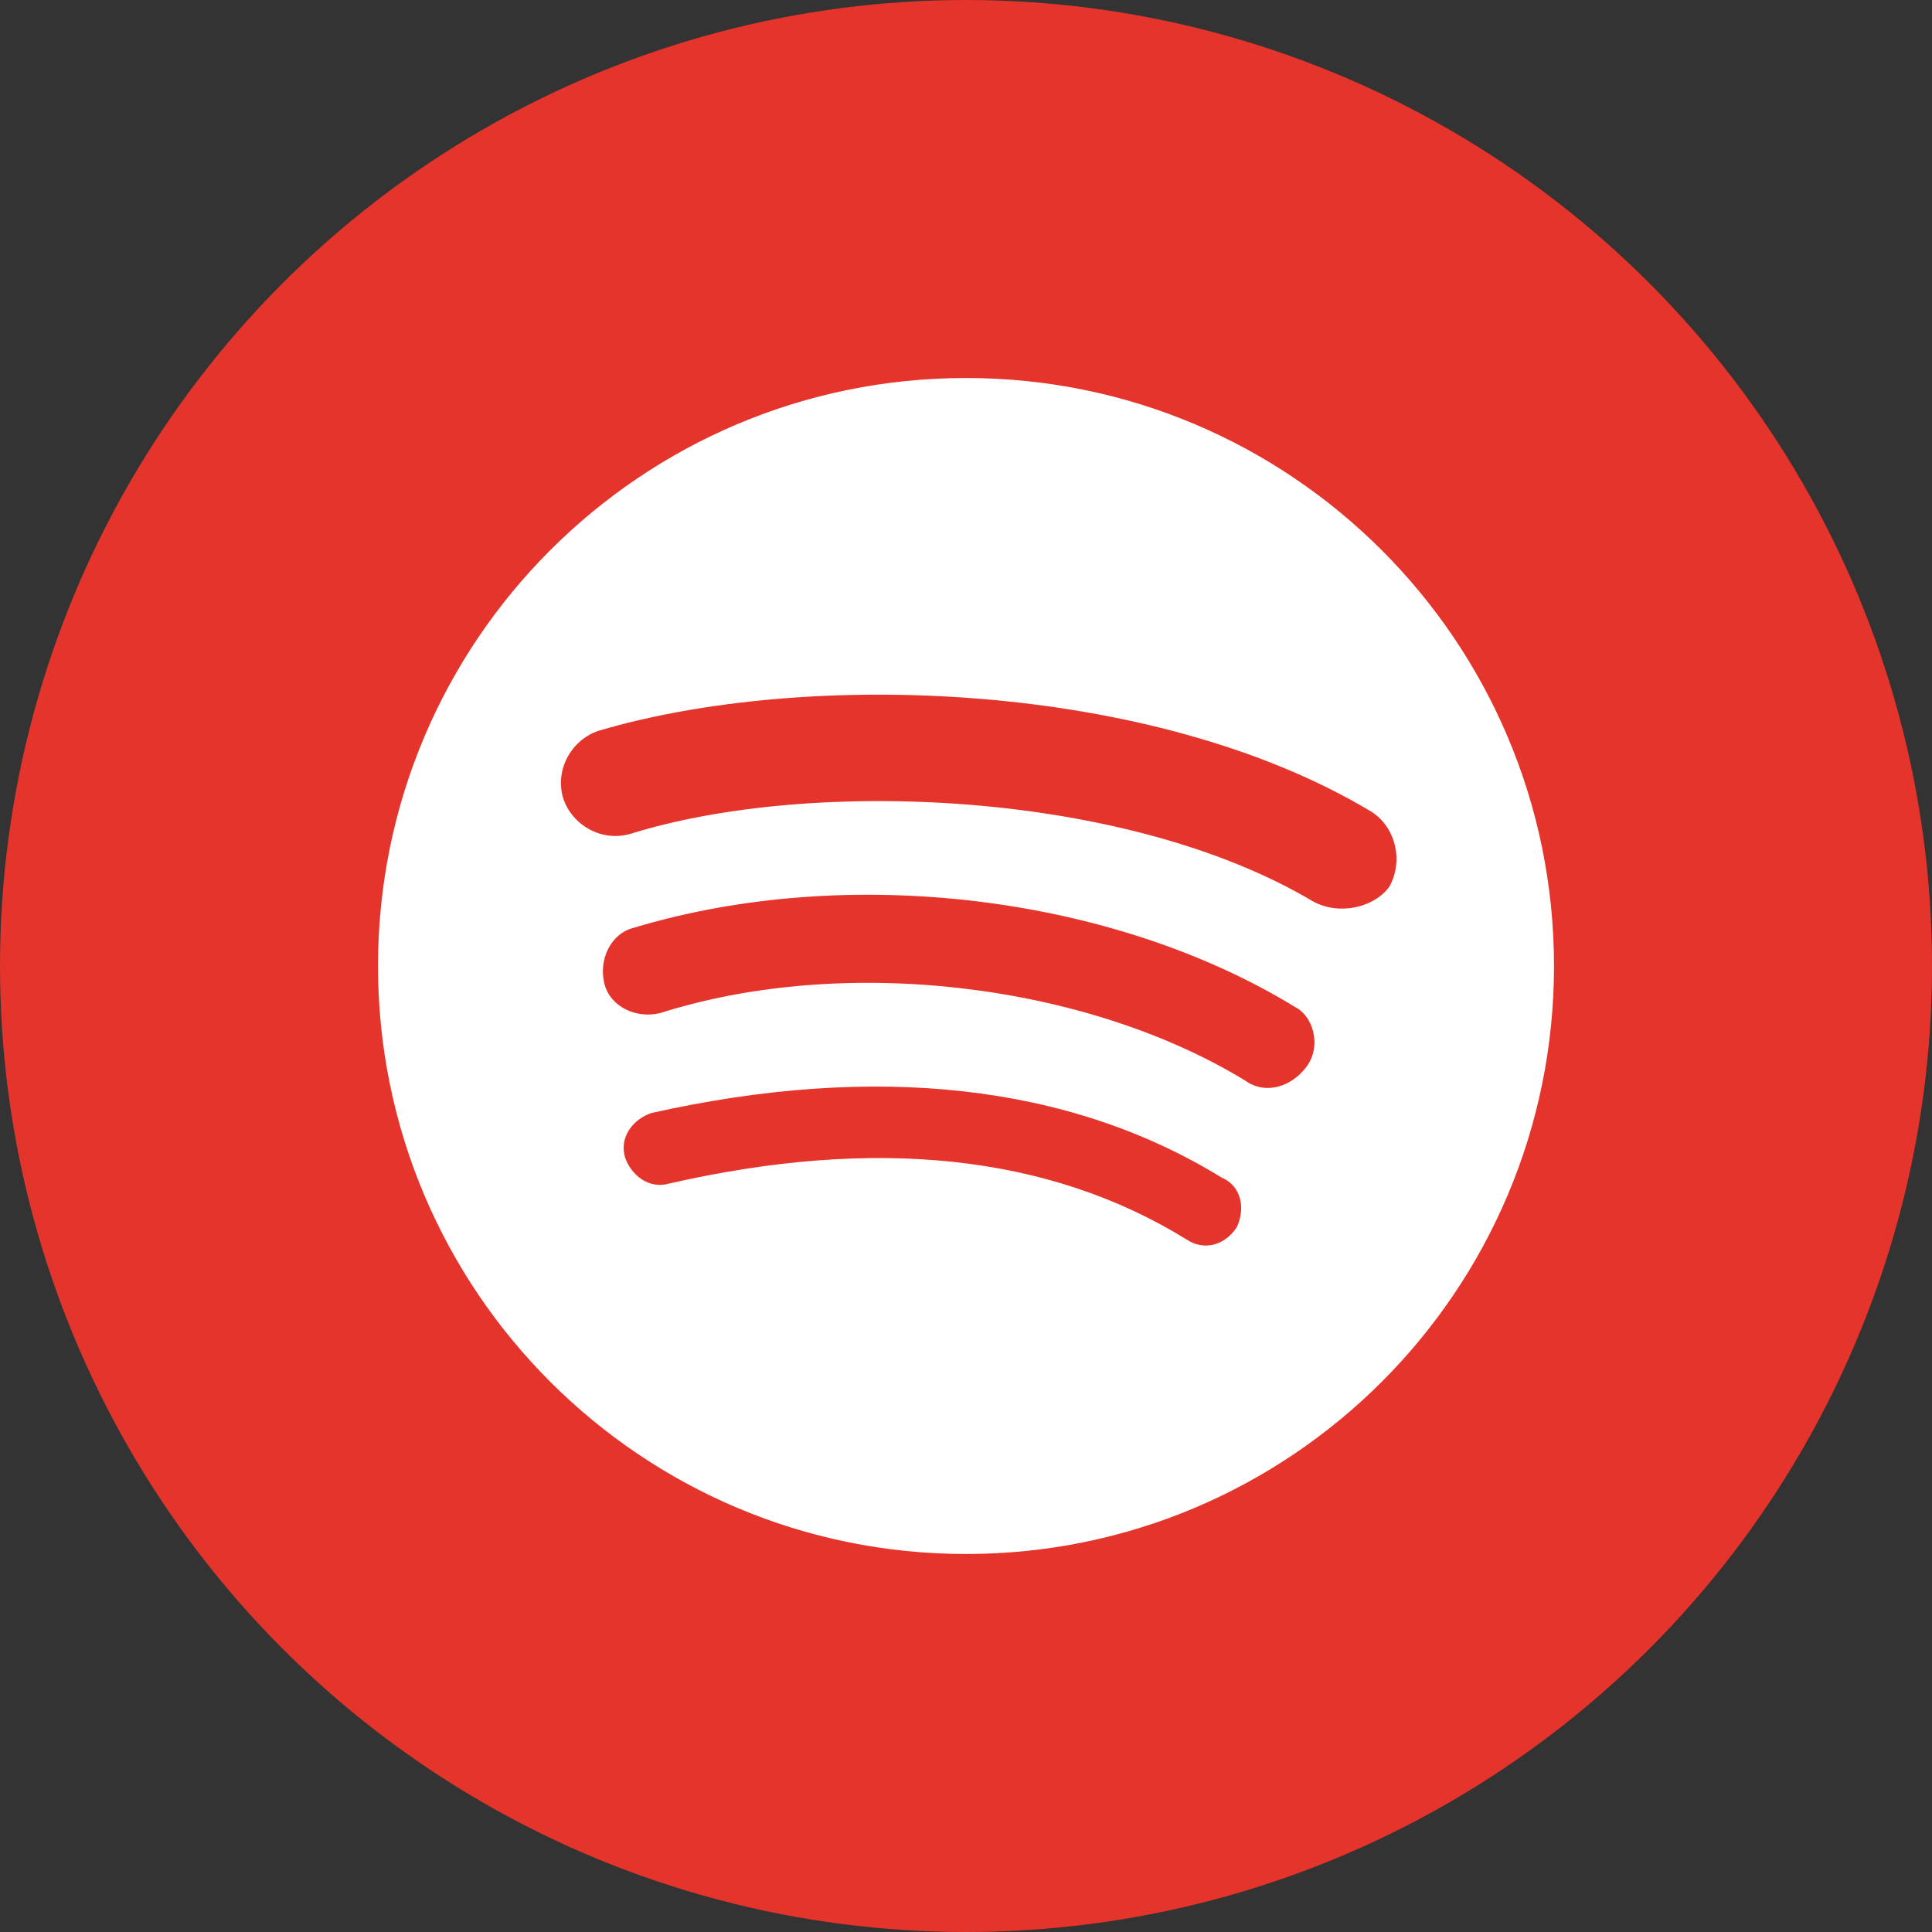
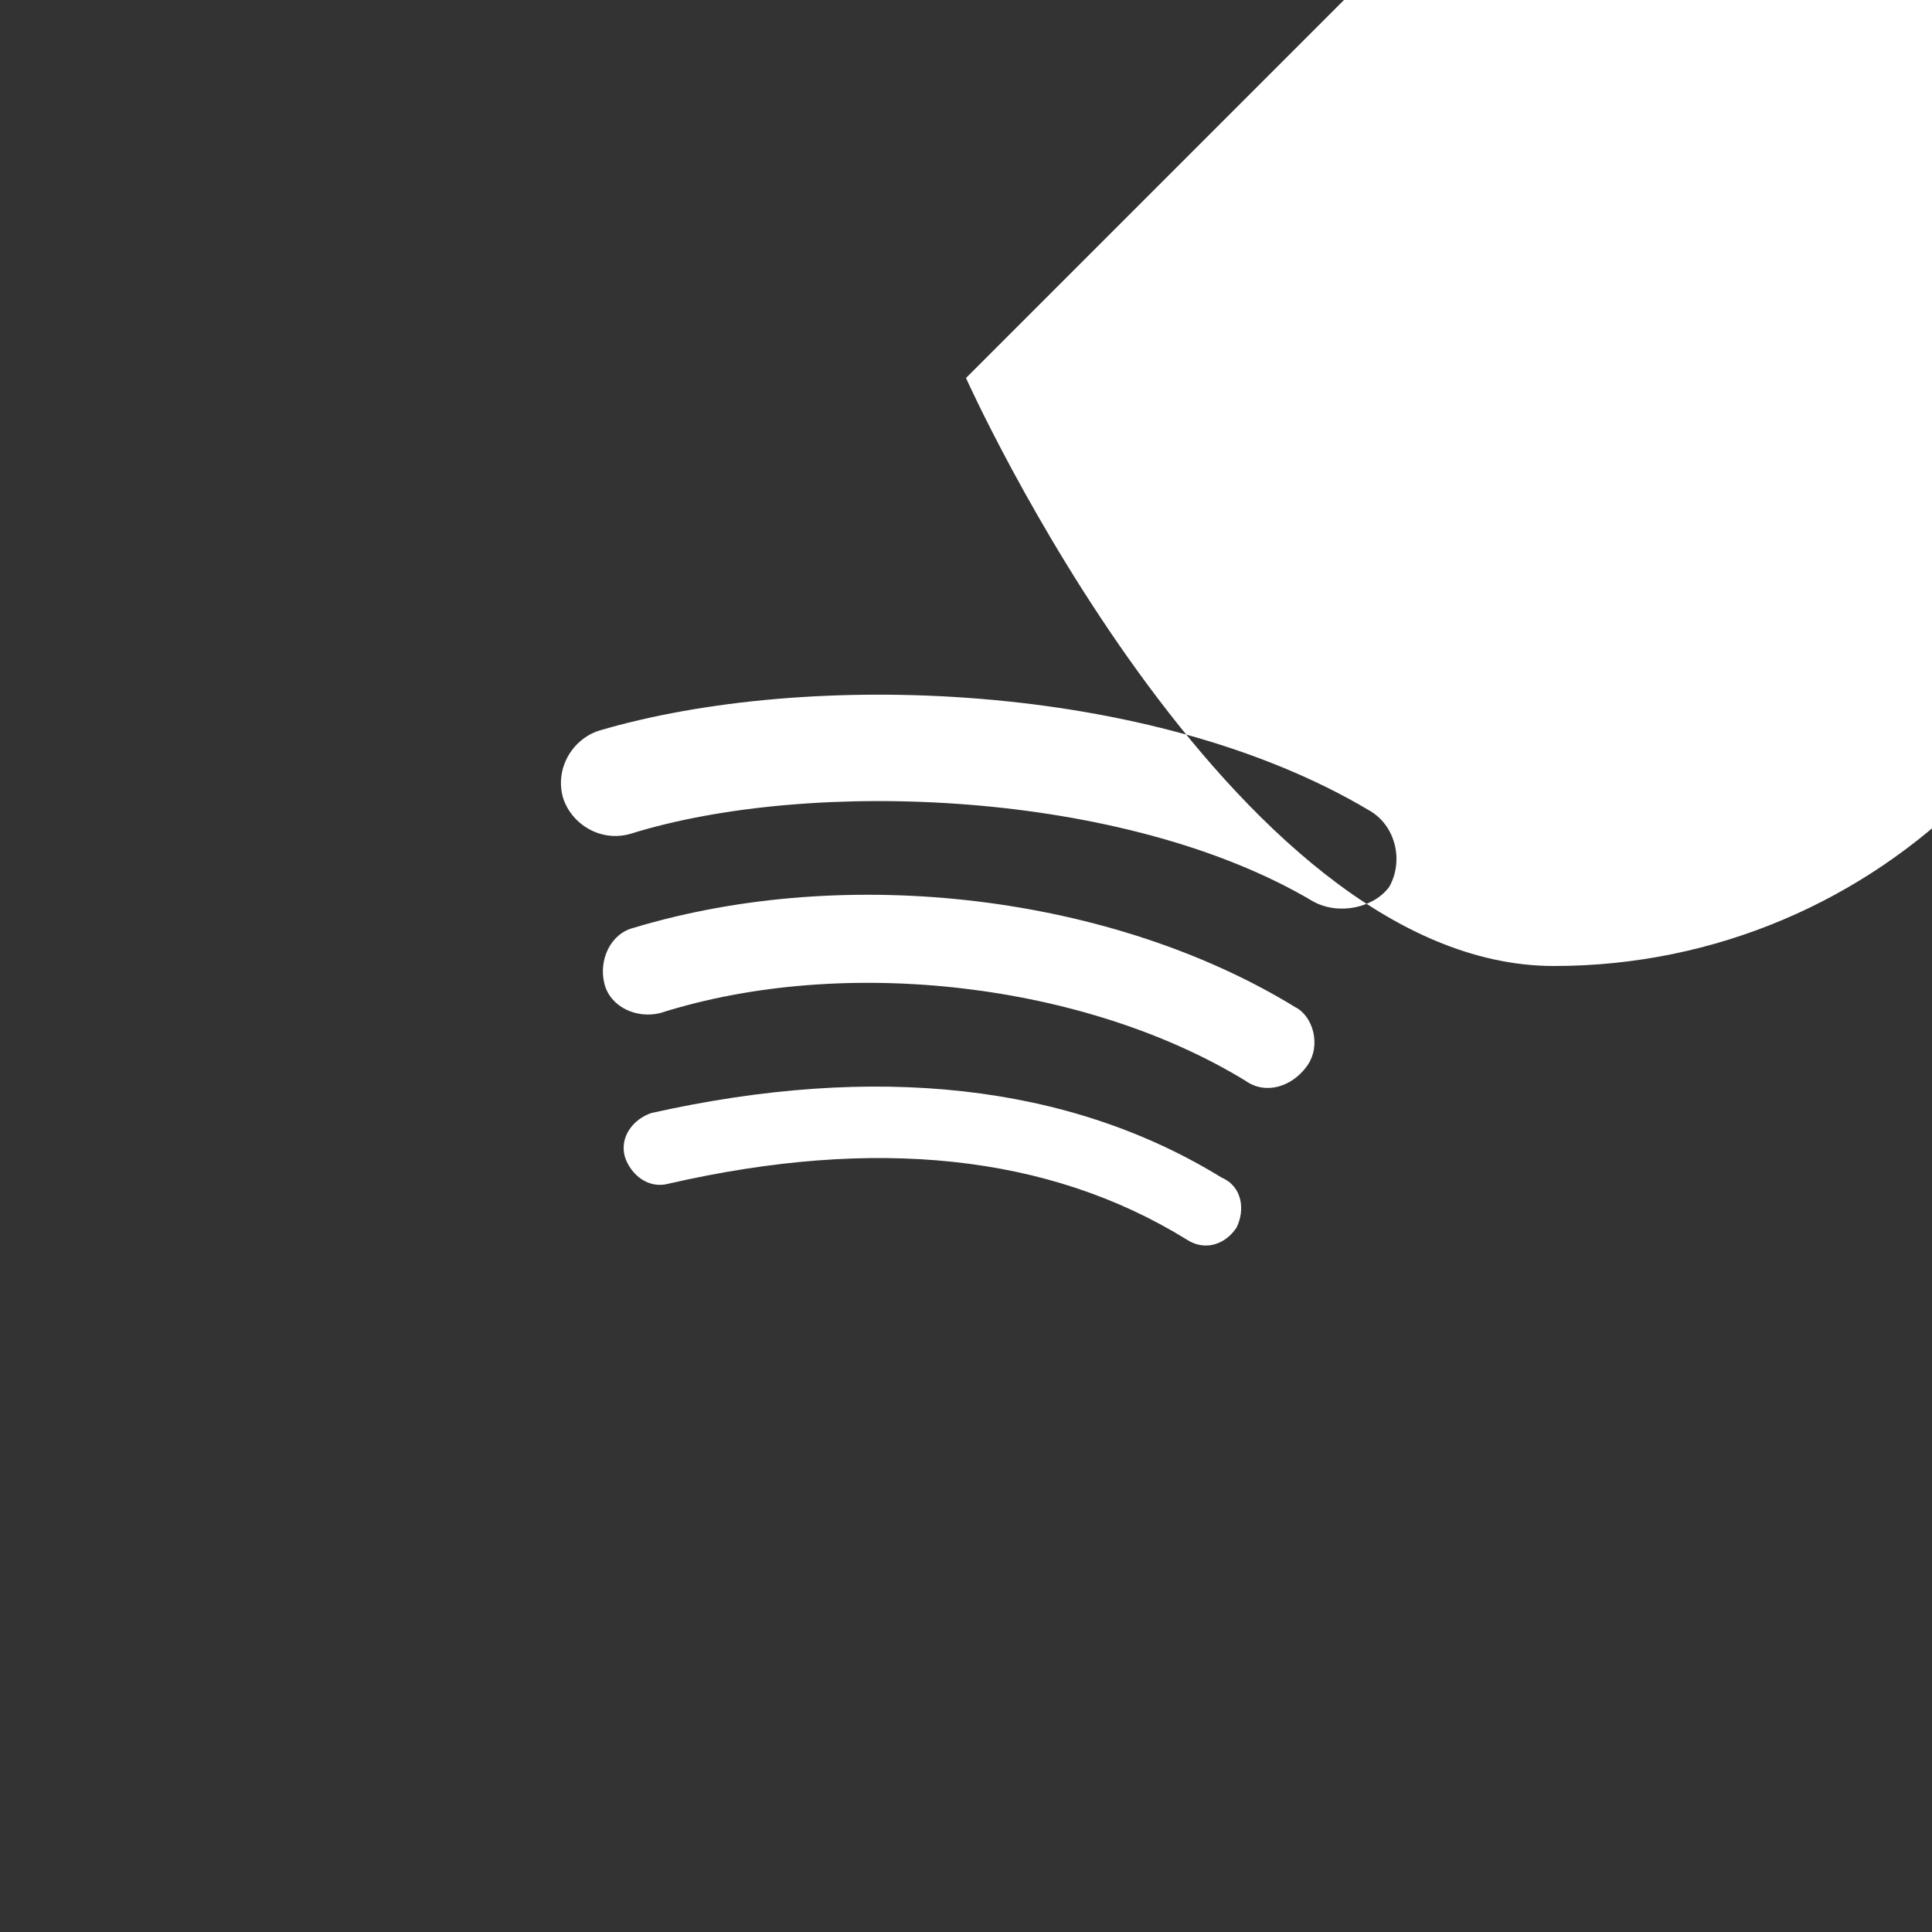
<svg xmlns="http://www.w3.org/2000/svg" id="Laag_2" data-name="Laag 2" viewBox="0 0 920 920">
  <rect x="0" y="0" width="920" height="920" fill="#333333" stroke="none" />
  <defs>
    <style>
      .cls-1 {
        fill: #e4342b;
      }

      .cls-2 {
        fill: #fff;
      }
    </style>
  </defs>
  <g id="Laag_1-2" data-name="Laag 1">
    <g>
-       <circle class="cls-1" cx="460" cy="460" r="460" />
-       <path class="cls-2" d="M460,180c-154.64,0-280,125.36-280,280s125.36,280,280,280,280-125.36,280-280-125.36-280-280-280ZM588.8,584.6c-5.6,8.4-15.4,11.2-23.8,5.6-65.8-40.6-148.4-49-246.4-26.6-9.8,2.8-18.2-4.2-21-12.6-2.8-9.8,4.2-18.2,12.6-21,106.4-23.8,198.8-14,271.6,30.8,9.8,4.2,11.2,15.4,7.01,23.8ZM622.4,507.6c-7,9.8-19.6,14-29.4,7-75.6-46.2-190.4-60.2-278.6-32.2-11.2,2.8-23.8-2.8-26.6-14-2.8-11.2,2.8-23.8,14-26.6,102.2-30.8,228.2-15.4,315,37.8,8.39,4.2,12.6,18.2,5.6,28ZM625.2,429.2c-89.6-53.2-239.4-58.8-324.79-32.2-14,4.2-28.01-4.2-32.2-16.8-4.2-14,4.2-28,16.8-32.2,99.4-29.4,263.2-23.8,366.8,37.8,12.6,7,16.8,23.8,9.8,36.4-7,9.8-23.8,14-36.41,7Z" />
+       <path class="cls-2" d="M460,180s125.36,280,280,280,280-125.36,280-280-125.36-280-280-280ZM588.8,584.6c-5.6,8.4-15.4,11.2-23.8,5.6-65.8-40.6-148.4-49-246.4-26.6-9.8,2.8-18.2-4.2-21-12.6-2.8-9.8,4.2-18.2,12.6-21,106.4-23.8,198.8-14,271.6,30.8,9.8,4.2,11.2,15.4,7.01,23.8ZM622.4,507.6c-7,9.8-19.6,14-29.4,7-75.6-46.2-190.4-60.2-278.6-32.2-11.2,2.8-23.8-2.8-26.6-14-2.8-11.2,2.8-23.8,14-26.6,102.2-30.8,228.2-15.4,315,37.8,8.39,4.2,12.6,18.2,5.6,28ZM625.2,429.2c-89.6-53.2-239.4-58.8-324.79-32.2-14,4.2-28.01-4.2-32.2-16.8-4.2-14,4.2-28,16.8-32.2,99.4-29.4,263.2-23.8,366.8,37.8,12.6,7,16.8,23.8,9.8,36.4-7,9.8-23.8,14-36.41,7Z" />
    </g>
  </g>
</svg>